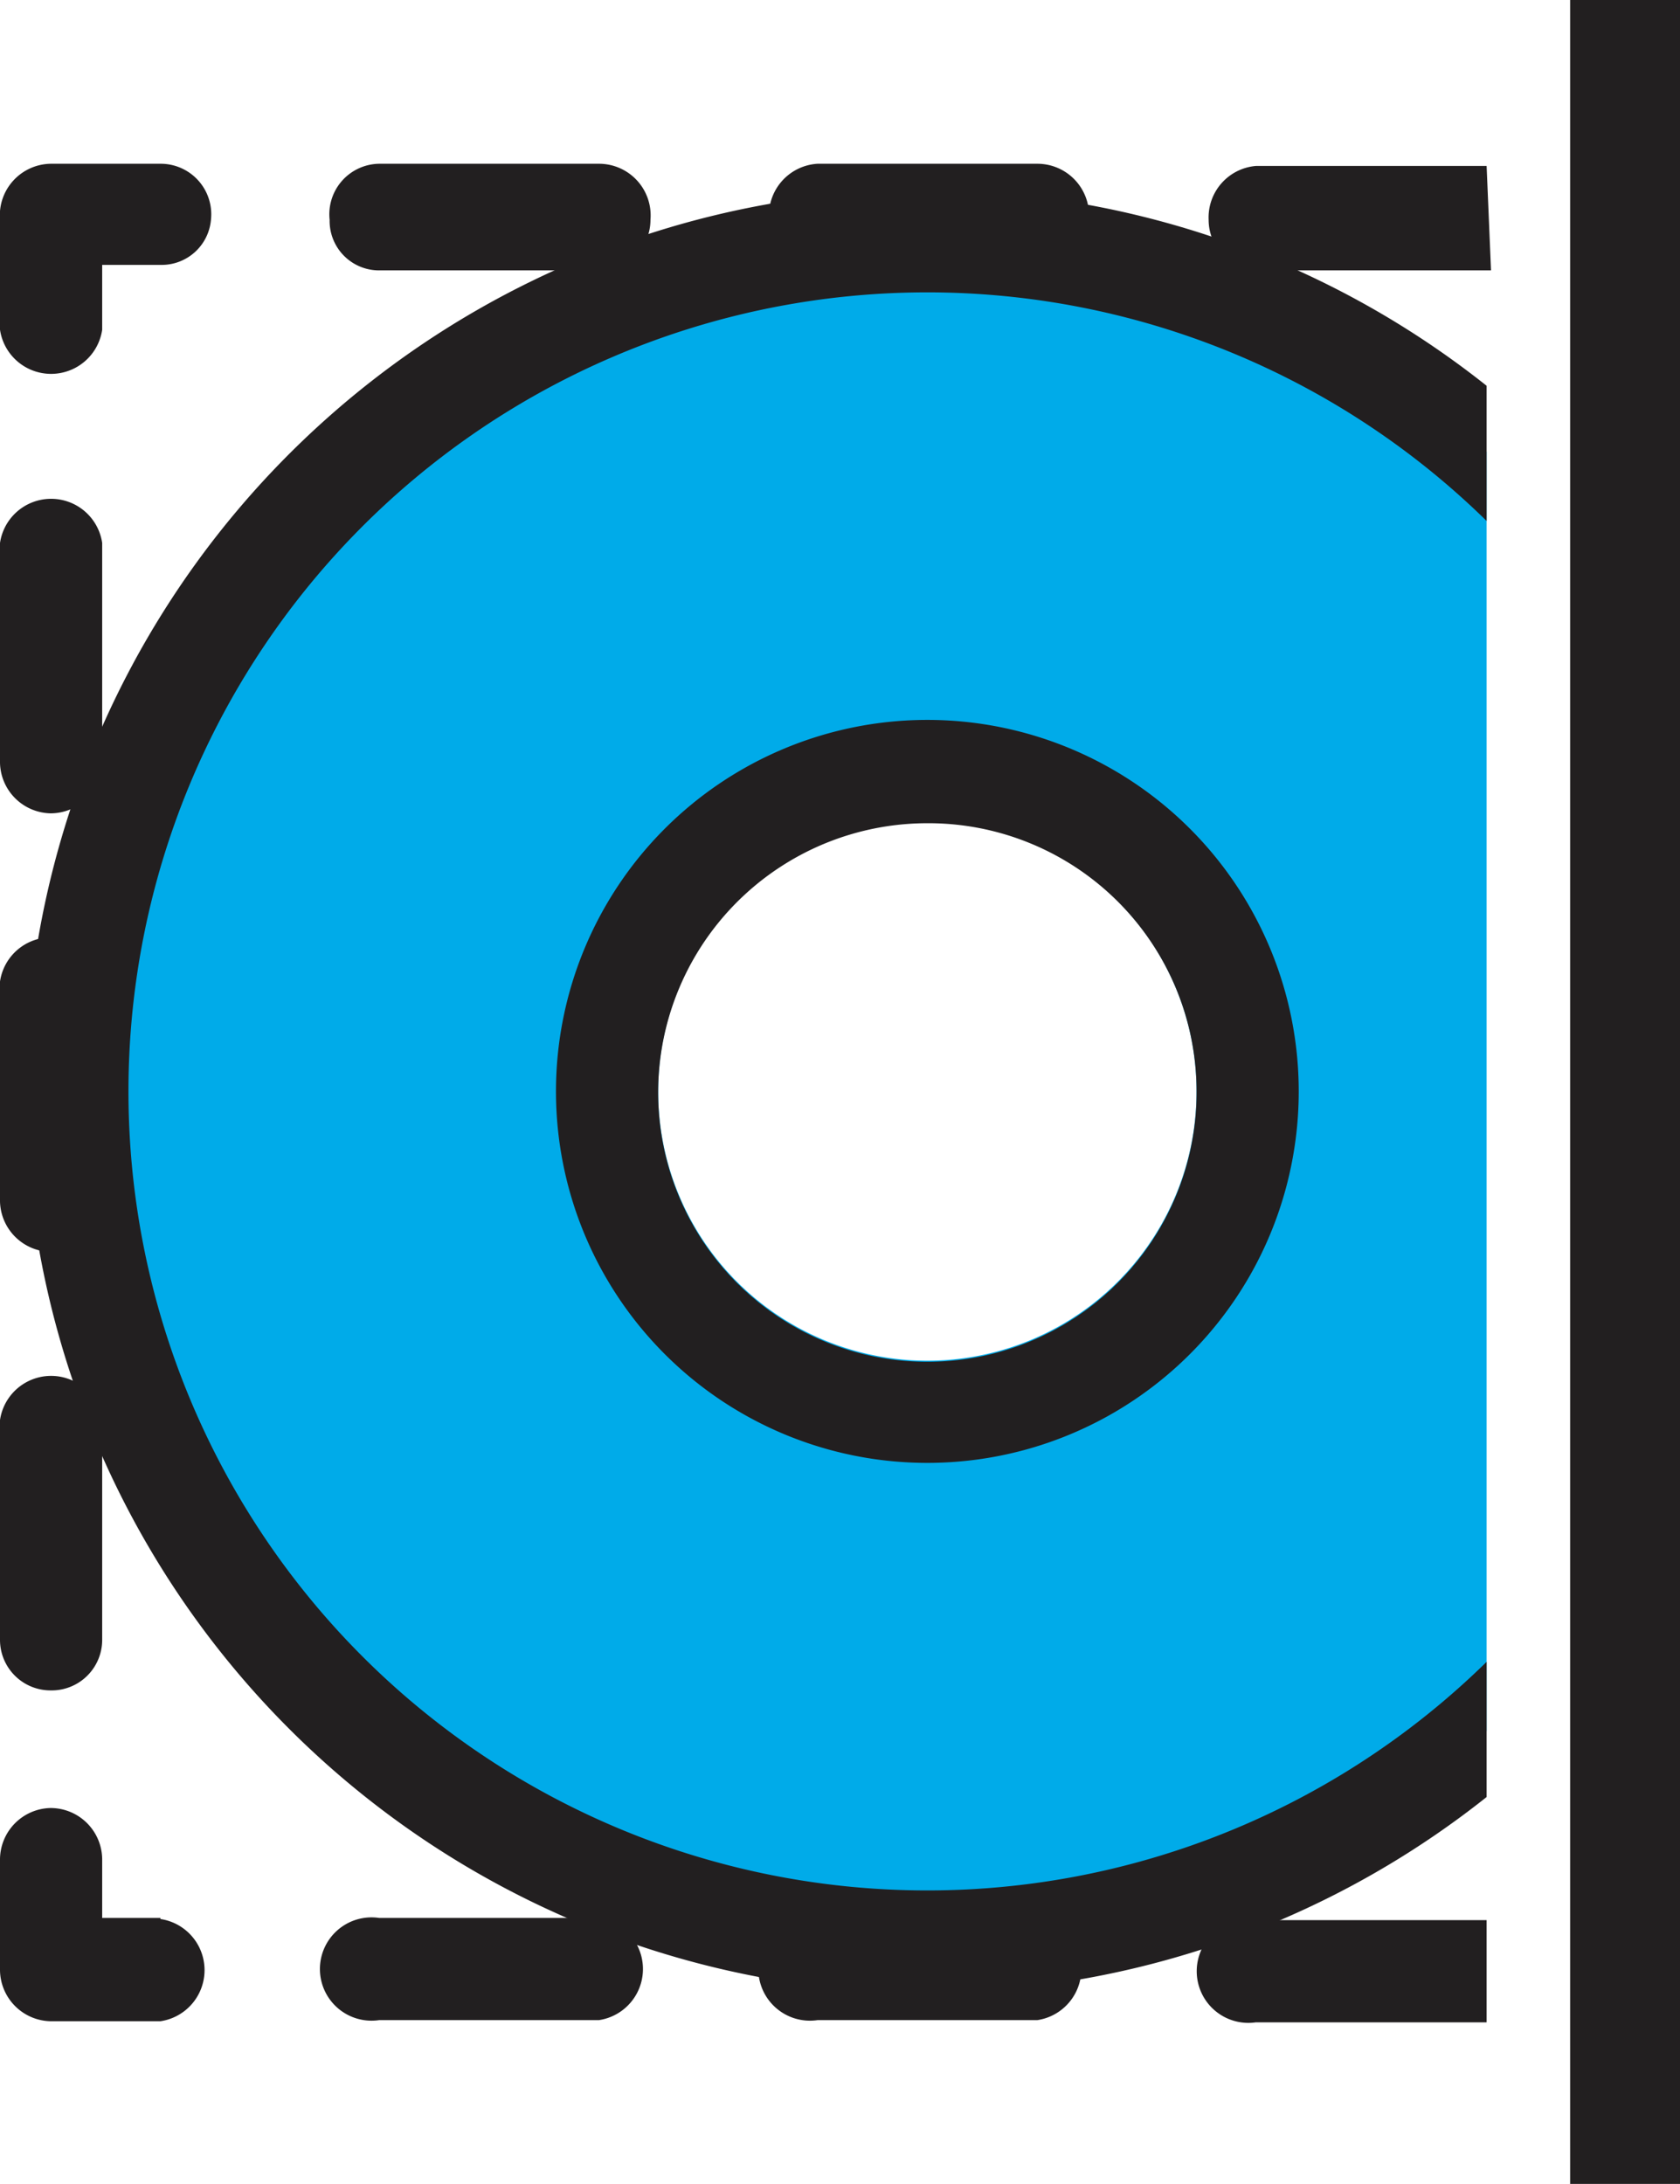
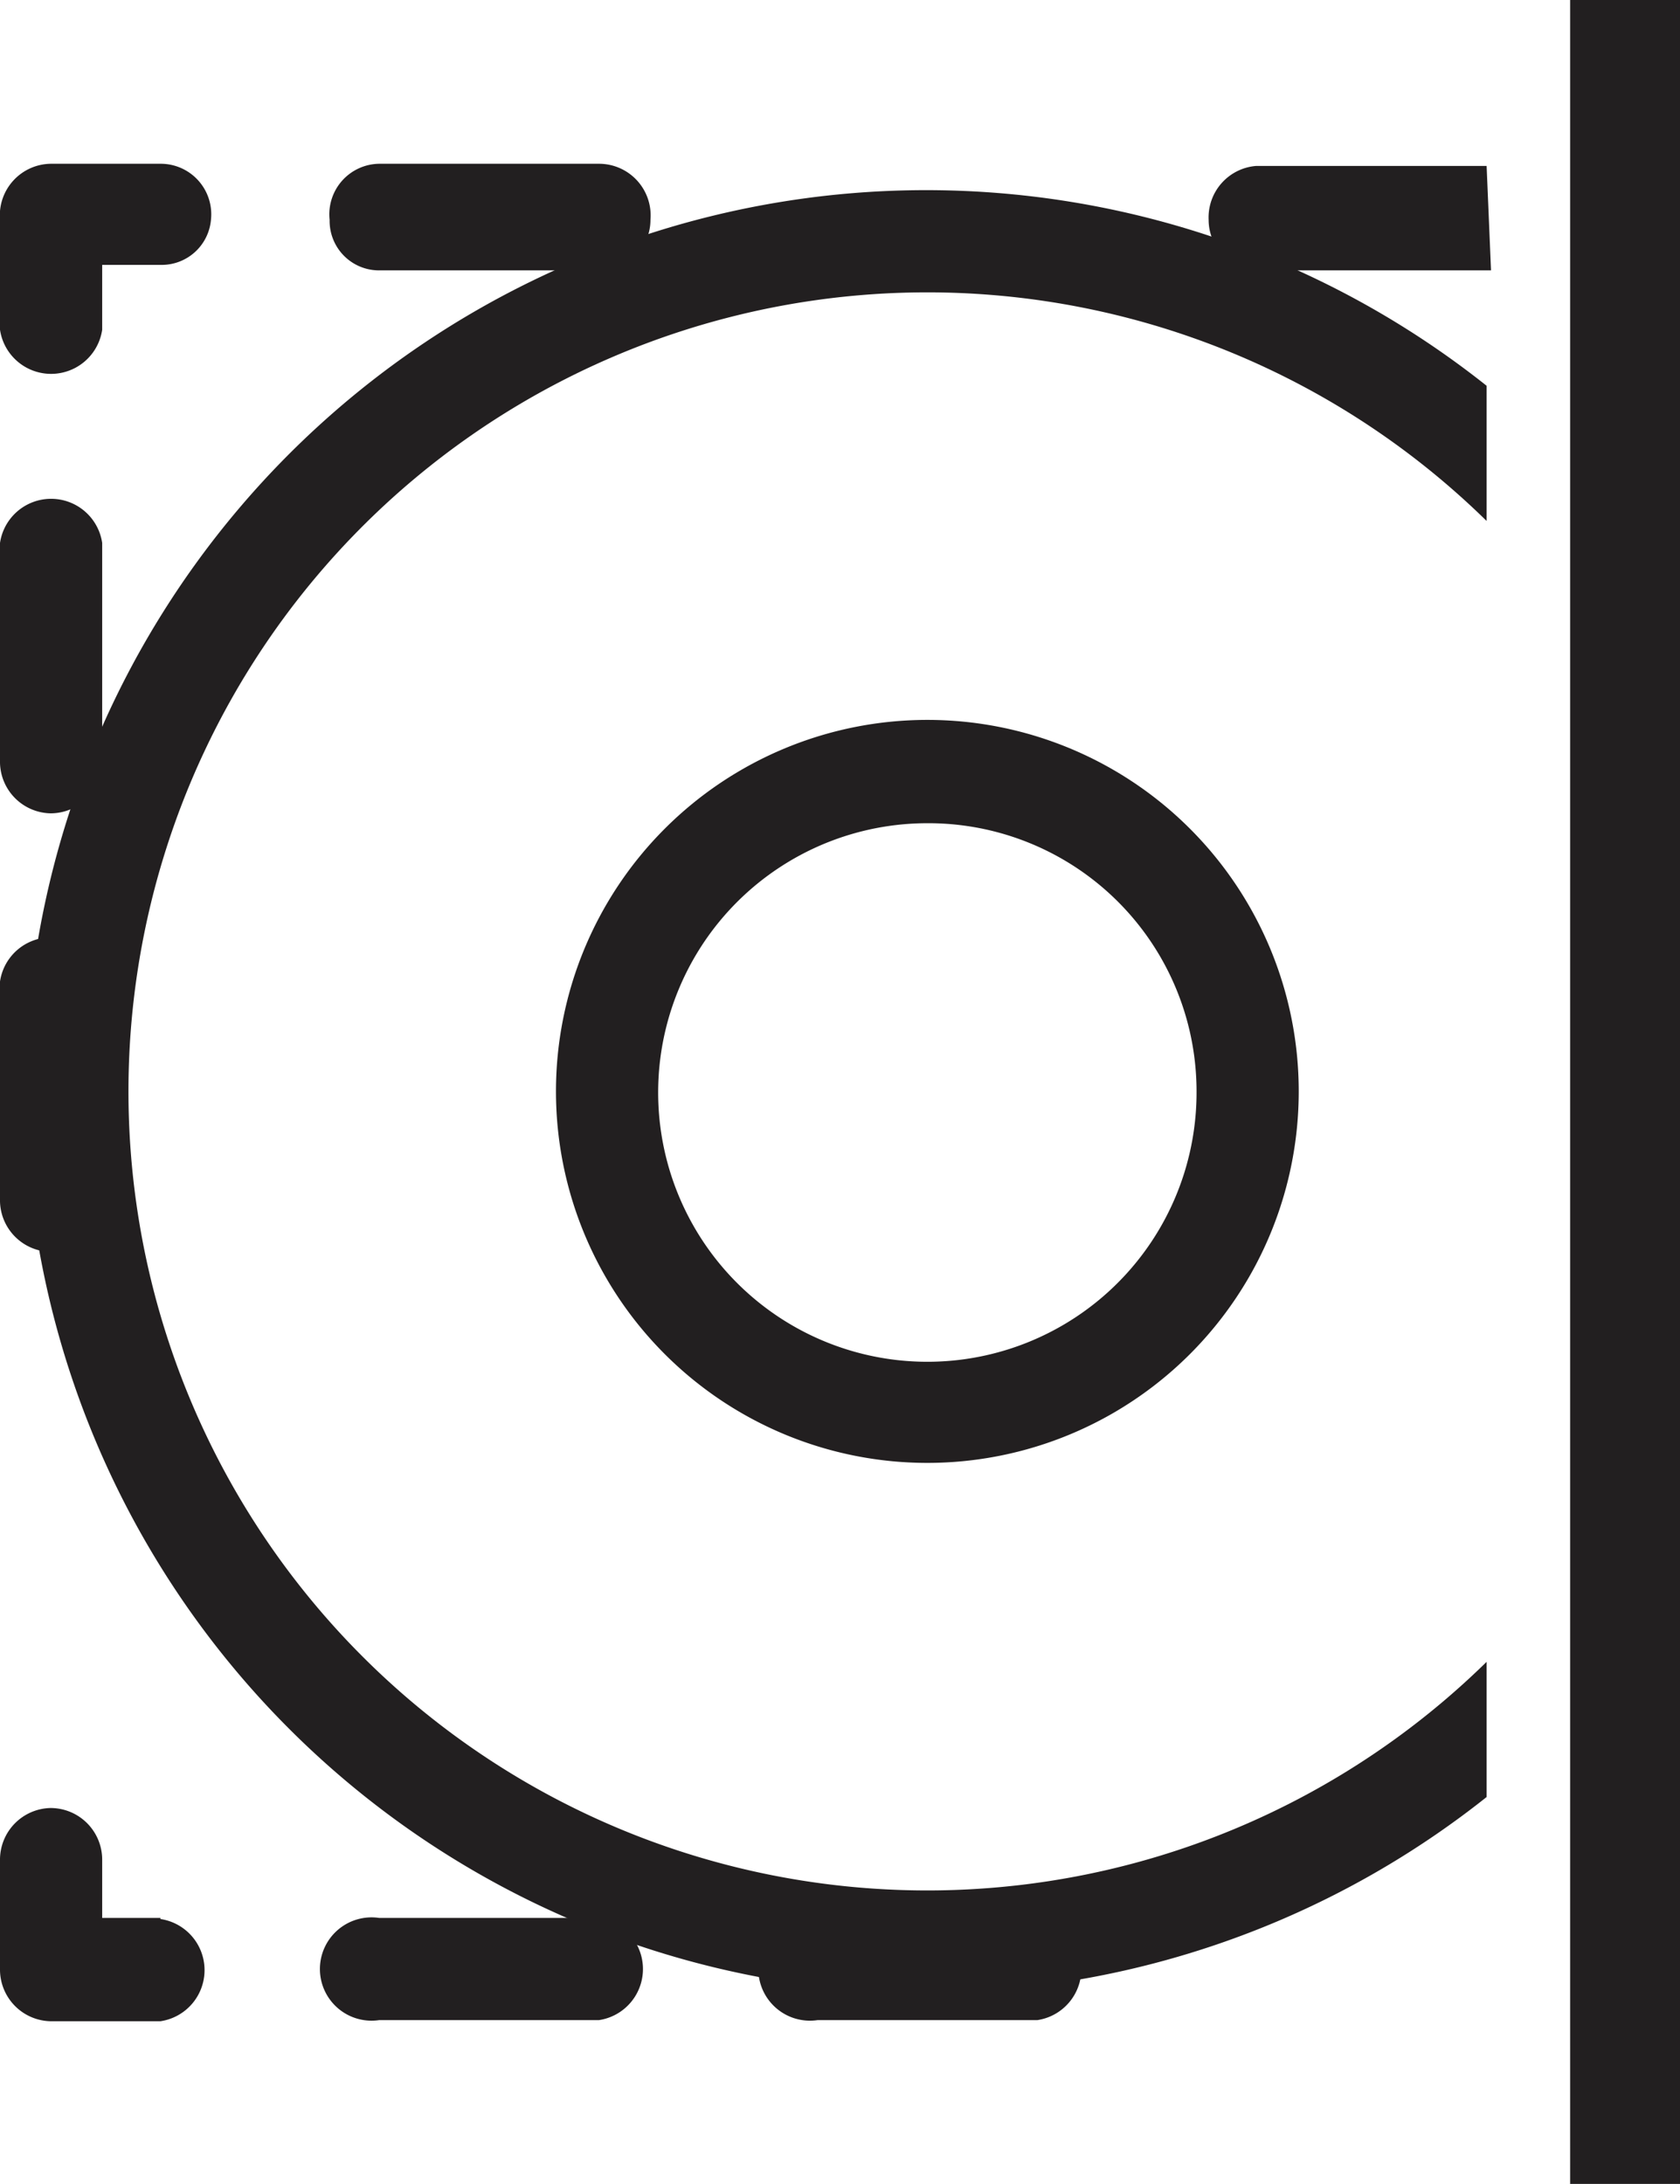
<svg xmlns="http://www.w3.org/2000/svg" viewBox="0 0 15.29 19.87">
  <defs>
    <style>.cls-1{fill:#221f20;}.cls-2{fill:#00abe9;}</style>
  </defs>
  <title>Risorsa 47</title>
  <g id="Livello_2" data-name="Livello 2">
    <g id="Livello_1-2" data-name="Livello 1">
      <rect class="cls-1" x="14.29" width="1" height="19.87" />
-       <path class="cls-2" d="M8.44,2.19a7.74,7.74,0,1,0,5.09,13.56V4.11A7.69,7.69,0,0,0,8.44,2.19Zm0,10.19a2.45,2.45,0,1,1,2.45-2.45A2.45,2.45,0,0,1,8.44,12.38Z" />
-       <path class="cls-1" d="M.46,15.38a.46.46,0,0,0,.47-.46v-2a.47.47,0,0,0-.93,0v2A.46.46,0,0,0,.46,15.38Z" />
      <path class="cls-1" d="M.46,7.4a.47.47,0,0,0,.47-.46v-2a.47.47,0,0,0-.93,0v2A.47.47,0,0,0,.46,7.4Z" />
      <path class="cls-1" d="M.46,11.39a.47.47,0,0,0,.47-.46v-2a.47.47,0,0,0-.93,0v2A.47.47,0,0,0,.46,11.39Z" />
      <path class="cls-1" d="M9.44,17.45h-2a.47.47,0,1,0,0,.93h2a.47.47,0,0,0,0-.93Z" />
      <path class="cls-1" d="M5.45,17.45h-2a.47.47,0,1,0,0,.93h2a.47.47,0,0,0,0-.93Z" />
-       <path class="cls-1" d="M9.44,1.49h-2A.47.47,0,0,0,7,2a.46.46,0,0,0,.47.46h2A.46.46,0,0,0,9.91,2,.47.47,0,0,0,9.44,1.49Z" />
      <path class="cls-1" d="M5.45,1.49h-2A.46.46,0,0,0,3,2a.45.45,0,0,0,.46.46h2A.46.46,0,0,0,5.92,2,.47.47,0,0,0,5.45,1.49Z" />
      <path class="cls-1" d="M1.46,1.49h-1A.47.47,0,0,0,0,2V3A.47.47,0,0,0,.93,3V2.41h.53A.45.45,0,0,0,1.92,2,.46.46,0,0,0,1.46,1.49Z" />
      <path class="cls-1" d="M1.46,17.45H.93v-.53a.47.47,0,0,0-.47-.47.47.47,0,0,0-.46.47v1a.47.47,0,0,0,.46.47h1a.47.47,0,0,0,0-.93Z" />
      <path class="cls-1" d="M8.44,13.31a3.38,3.38,0,1,1,3.38-3.38A3.38,3.38,0,0,1,8.44,13.31Zm0-5.82a2.45,2.45,0,1,0,2.45,2.44A2.44,2.44,0,0,0,8.44,7.49Z" />
      <path class="cls-1" d="M13.53,15.12a7.27,7.27,0,1,1,0-10.38V3.51a8.2,8.2,0,1,0,0,12.84Z" />
      <path class="cls-1" d="M13.53,1.51l-.1,0h-2A.47.47,0,0,0,11,2a.46.46,0,0,0,.47.46h2l.1,0Z" />
-       <path class="cls-1" d="M13.53,17.47l-.1,0h-2a.47.47,0,1,0,0,.93h2l.1,0Z" />
    </g>
  </g>
</svg>